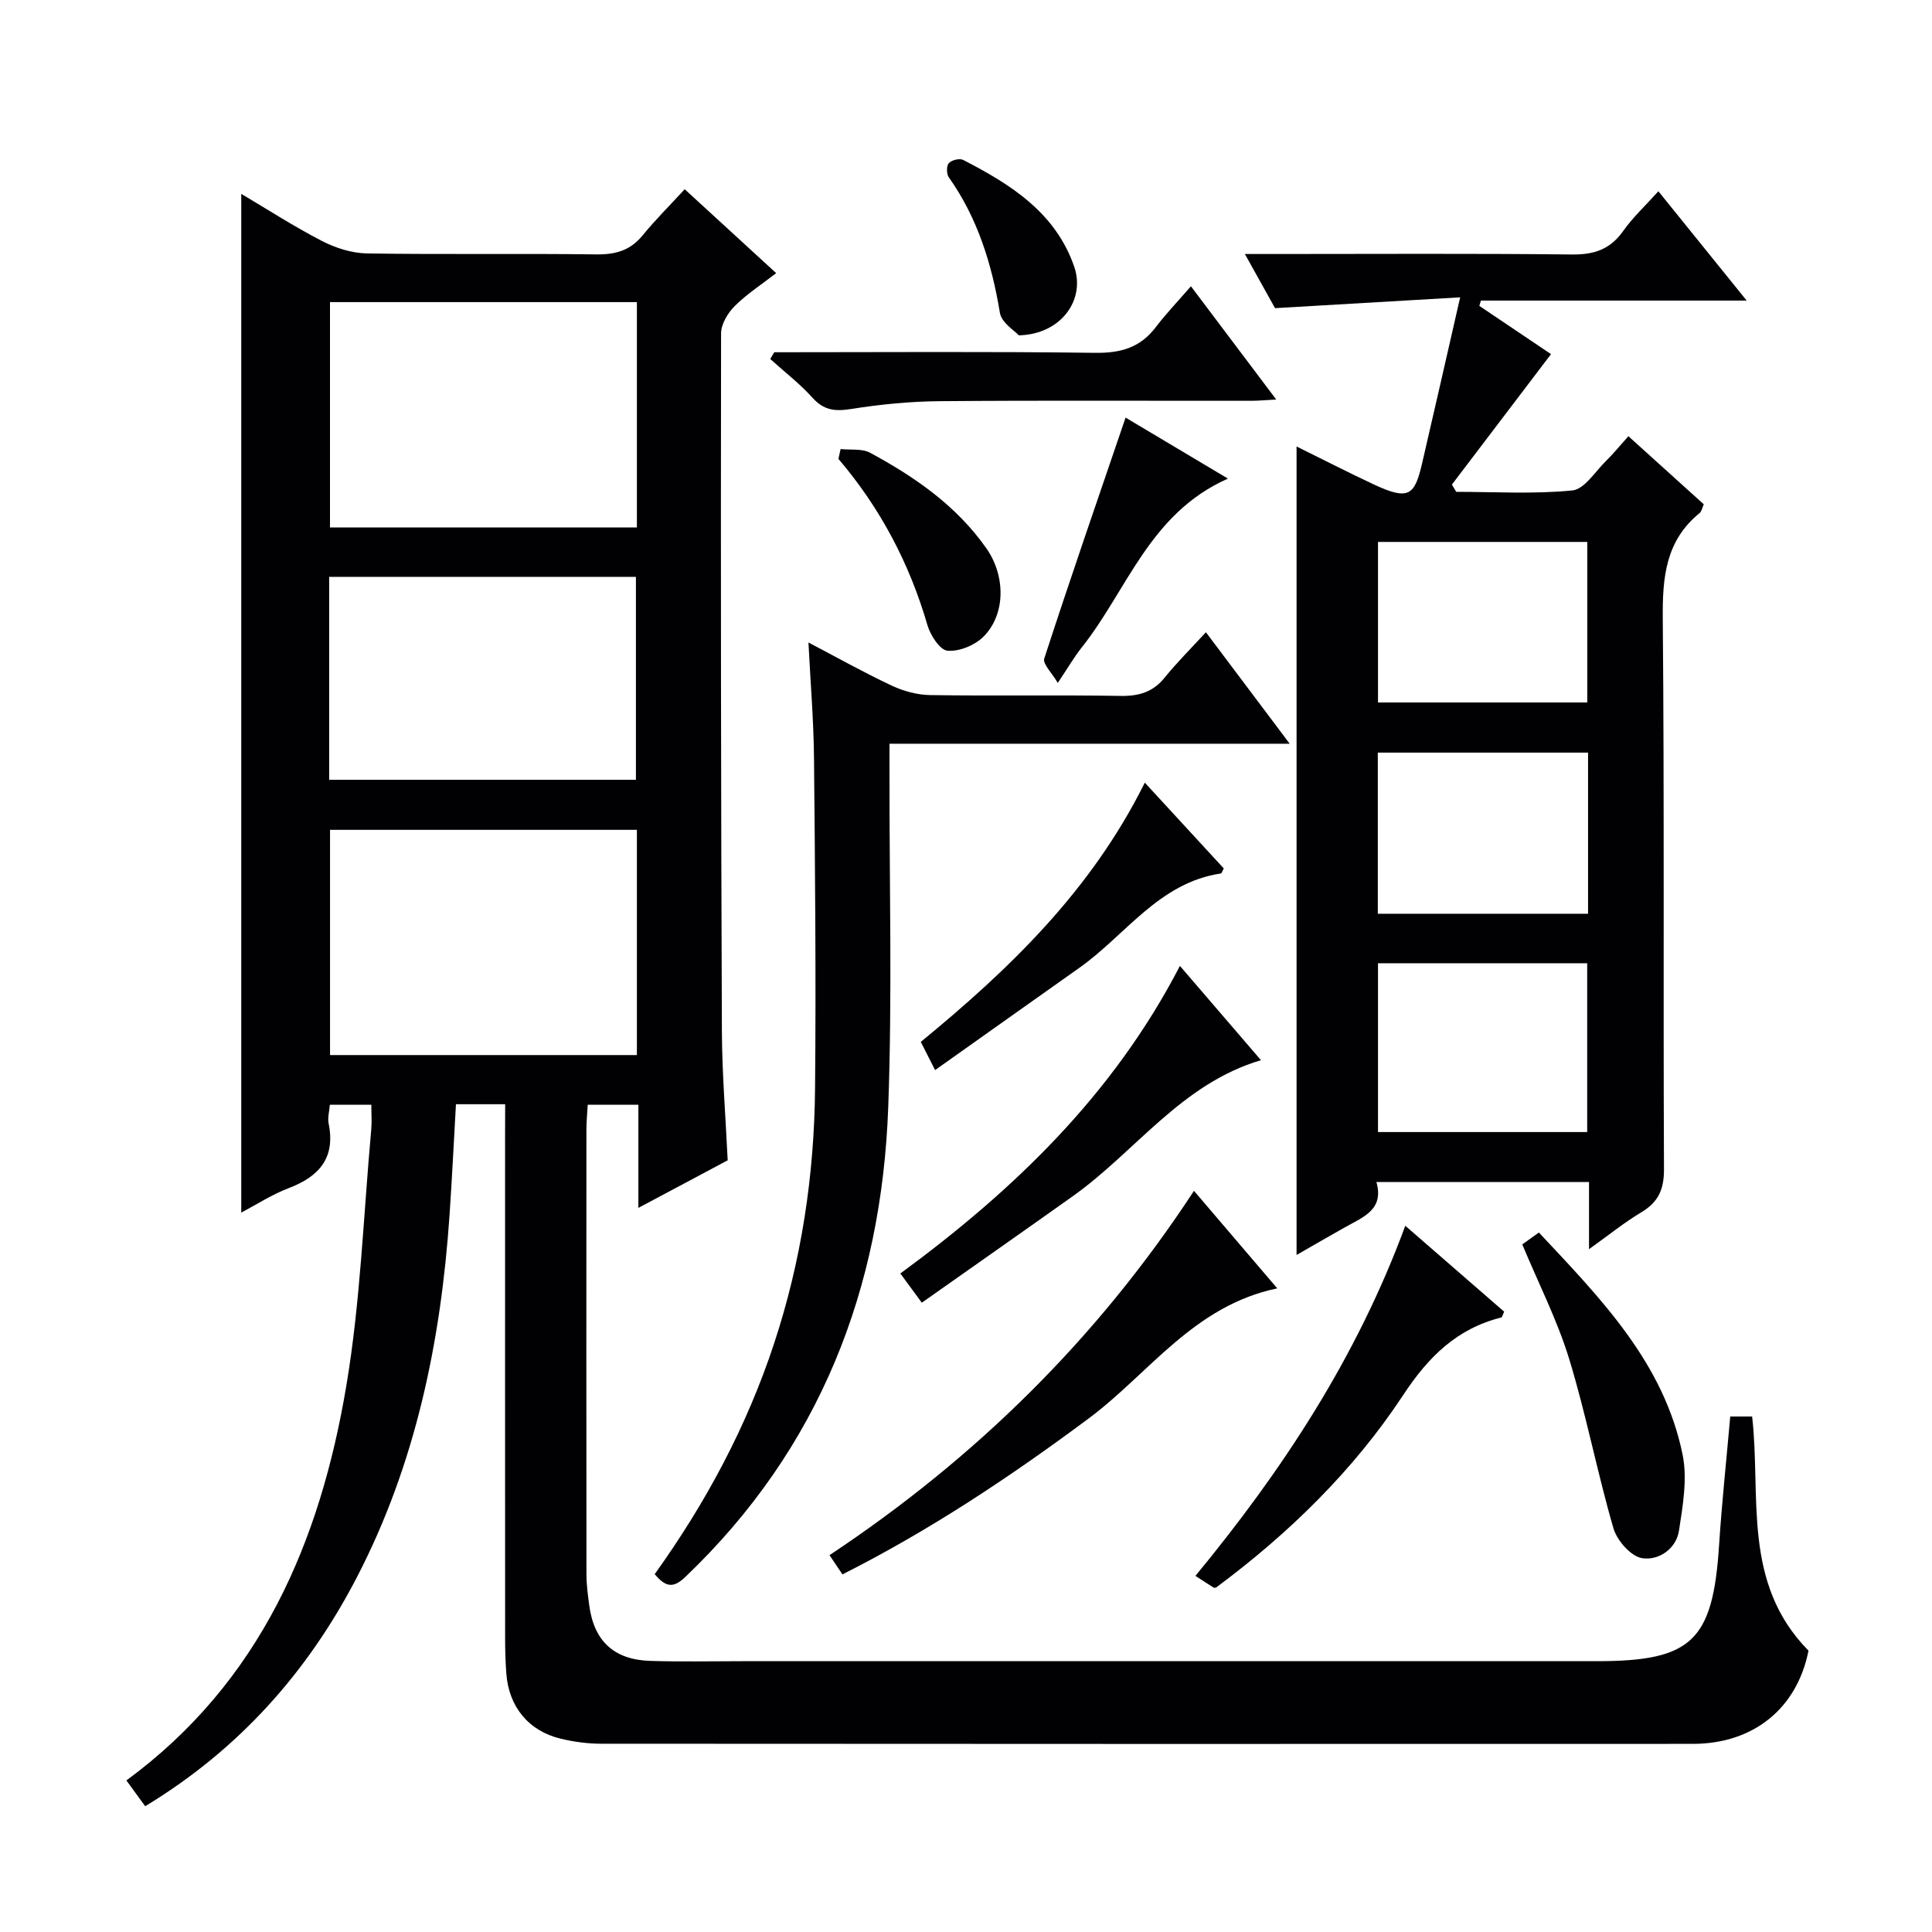
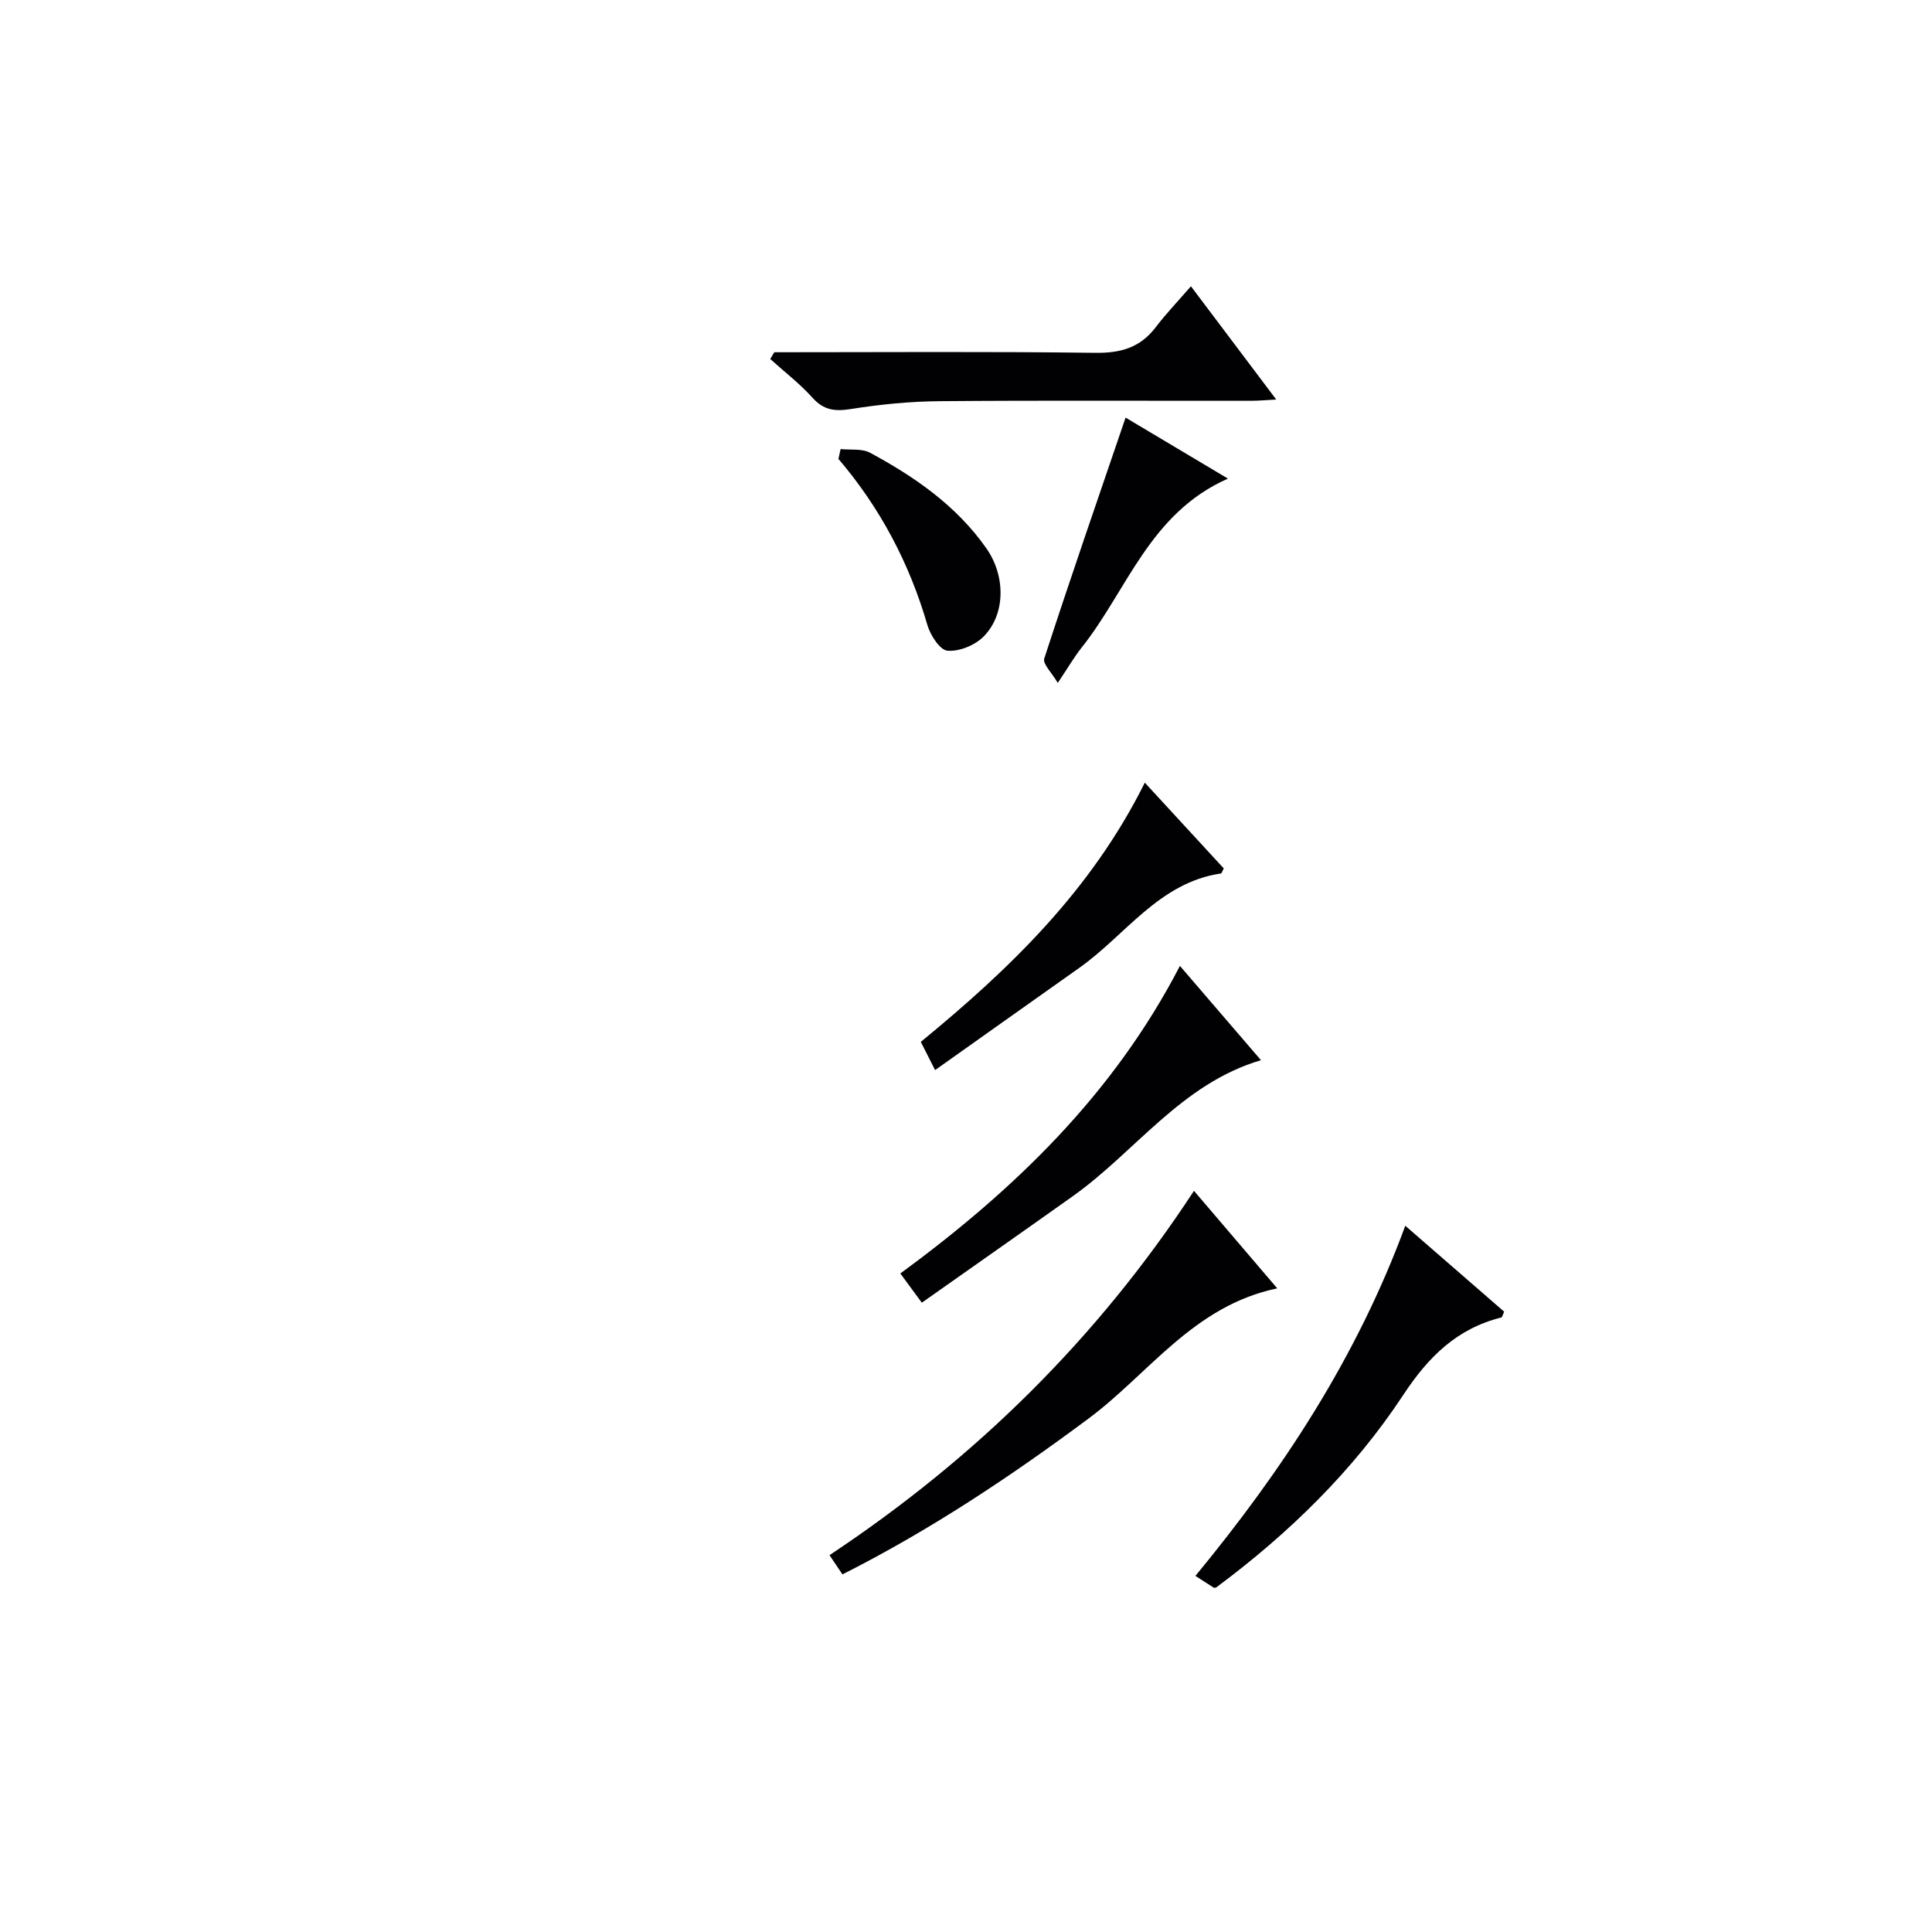
<svg xmlns="http://www.w3.org/2000/svg" enable-background="new 0 0 400 400" viewBox="0 0 400 400">
  <g fill="#010103">
-     <path d="m104.59 228.62c-3.84 0-6.8 0-10.19 0-.44 7.73-.81 15.3-1.32 22.85-1.79 26.25-7.02 51.66-19.25 75.2-10.17 19.57-24.38 35.54-43.77 47.29-1.36-1.86-2.59-3.56-3.89-5.34 27.81-20.43 40.12-49.44 45.54-81.75 2.93-17.46 3.54-35.31 5.15-52.99.15-1.61.02-3.24.02-5.16-3.04 0-5.63 0-8.59 0-.1 1.36-.49 2.69-.25 3.89 1.45 7.13-1.96 10.98-8.29 13.39-3.51 1.34-6.73 3.44-9.8 5.06 0-70.37 0-140.55 0-210.92 5.31 3.14 10.86 6.73 16.7 9.75 2.81 1.45 6.17 2.52 9.3 2.58 15.83.25 31.67-.01 47.5.2 3.98.05 7.04-.8 9.6-3.94 2.62-3.21 5.58-6.15 8.71-9.55 6.55 6 12.5 11.47 18.94 17.37-3.04 2.36-6.08 4.32-8.58 6.81-1.44 1.44-2.83 3.75-2.83 5.67-.08 48.16-.02 96.32.17 144.49.04 8.8.77 17.59 1.2 26.71-5.87 3.13-11.85 6.32-18.49 9.85 0-7.35 0-14.2 0-21.36-3.65 0-6.76 0-10.49 0-.09 1.72-.27 3.48-.27 5.23-.02 30.67-.02 61.33.01 92 0 2.15.29 4.3.58 6.44.98 7.36 5.11 11.24 12.61 11.48 6.33.2 12.66.06 19 .06h176.99c19.7 0 24.04-4.2 25.32-24.06.57-8.77 1.51-17.52 2.31-26.6h4.53c1.89 16.6-2.17 34.42 11.67 48.48-2.34 11.82-11.24 19.29-23.96 19.3-75.33.03-150.66.02-225.99-.03-2.8 0-5.66-.39-8.38-1.04-6.66-1.59-10.77-6.63-11.27-13.5-.17-2.32-.25-4.66-.25-6.99-.02-34.83-.01-69.66-.01-104.49.02-1.96.02-3.92.02-6.38zm27.27-166.07c-21.53 0-42.56 0-63.54 0v46.65h63.54c0-15.68 0-30.97 0-46.65zm0 109.26c-21.54 0-42.56 0-63.53 0v46.63h63.53c0-15.68 0-30.97 0-46.63zm-63.71-10.36h63.51c0-14.26 0-28.15 0-42.02-21.35 0-42.36 0-63.51 0z" />
-     <path d="m343.35 39.6c6.13 7.59 11.83 14.65 18.28 22.63-19.06 0-37.04 0-55.02 0-.11.37-.22.74-.33 1.1 5.29 3.56 10.58 7.13 14.84 9.99-7 9.22-13.76 18.12-20.52 27.01.3.5.6 1 .9 1.5 8.02 0 16.1.5 24.04-.29 2.51-.25 4.72-3.91 6.97-6.11 1.54-1.51 2.9-3.19 4.63-5.12 5.46 4.93 10.47 9.46 15.61 14.1-.32.7-.43 1.46-.87 1.82-7.06 5.74-7.7 13.35-7.62 21.87.34 37.98.08 75.97.25 113.96.02 4.16-1.15 6.82-4.69 8.93-3.5 2.09-6.7 4.69-10.83 7.64 0-5.17 0-9.38 0-13.9-14.78 0-29.05 0-44.02 0 1.64 5.71-2.75 7.26-6.48 9.35-3.3 1.85-6.58 3.76-10.05 5.75 0-55.79 0-111.26 0-167.39 5.32 2.62 10.57 5.32 15.91 7.82 7.35 3.45 8.54 2.32 10.09-4.37 2.54-10.92 5.02-21.86 7.87-34.33-13.58.79-25.41 1.48-38.33 2.24-1.44-2.59-3.57-6.42-6.24-11.21h6.25c20.49 0 40.99-.13 61.48.1 4.6.05 7.92-1.07 10.61-4.89 2-2.82 4.59-5.22 7.27-8.2zm-58.05 159.83v34.95h43.31c0-11.87 0-23.3 0-34.95-14.56 0-28.81 0-43.31 0zm43.49-43.61c-14.79 0-29.16 0-43.53 0v33.36h43.53c0-11.22 0-22.03 0-33.36zm-43.49-43.62v33.24h43.33c0-11.27 0-22.15 0-33.24-14.53 0-28.76 0-43.33 0z" />
-     <path d="m135.55 325.91c10.62-14.82 19.04-30.54 24.71-47.73 5.68-17.21 8.33-34.88 8.49-52.9.21-22.81 0-45.63-.22-68.45-.08-7.8-.74-15.59-1.15-23.81 5.84 3.06 11.43 6.2 17.22 8.92 2.44 1.15 5.3 1.93 7.98 1.97 13.16.2 26.32-.04 39.47.17 3.78.06 6.67-.8 9.09-3.8 2.5-3.09 5.34-5.91 8.53-9.38 5.95 7.91 11.34 15.09 17.35 23.08-28.08 0-55.12 0-82.86 0v5.79c-.04 23.15.58 46.33-.26 69.45-1.37 37.66-14.2 70.71-41.95 97.21-2.4 2.32-4.01 2.36-6.4-.52z" />
    <path d="m247.2 246.55c5.79 6.77 11.23 13.15 17.24 20.19-17.32 3.61-26.52 17.61-39.02 26.92-16.17 12.03-32.84 23.14-51 32.3-.87-1.28-1.67-2.47-2.68-3.98 30.25-20.09 55.45-44.87 75.46-75.43z" />
    <path d="m160.3 72.93c22.15 0 44.3-.17 66.44.12 5.27.07 9.31-1.06 12.53-5.29 2.1-2.76 4.52-5.29 7.3-8.49 6.22 8.27 11.69 15.52 17.66 23.45-2.13.11-3.66.26-5.2.26-21.5.02-43-.1-64.49.08-6.13.05-12.29.66-18.34 1.62-3.3.52-5.62.29-7.96-2.31-2.64-2.93-5.82-5.38-8.77-8.04.28-.46.55-.93.83-1.4z" />
    <path d="m290.95 253.78c7.33 6.37 13.95 12.12 20.47 17.79-.32.69-.4 1.15-.59 1.2-9.19 2.3-15.08 8.12-20.3 16.04-10.31 15.65-23.69 28.68-38.72 39.85-.21.03-.41.12-.5.06-1.12-.7-2.22-1.42-3.81-2.45 18.03-21.88 33.39-45.18 43.45-72.49z" />
    <path d="m190.85 269.71c-1.8-2.45-2.96-4.03-4.44-6.05 23.49-17.25 44.06-37 57.88-63.68 5.8 6.75 11.25 13.09 16.78 19.52-16.49 4.88-25.96 18.92-38.93 28.14-10.27 7.3-20.59 14.52-31.29 22.07z" />
-     <path d="m315.17 257.64c.92-.66 2.08-1.49 3.44-2.46 12.83 13.69 25.9 27 29.76 46.02 1.01 4.99.04 10.52-.75 15.68-.6 3.9-4.32 6.27-7.66 5.72-2.31-.38-5.18-3.66-5.92-6.2-3.37-11.6-5.64-23.54-9.17-35.08-2.46-8-6.33-15.59-9.7-23.68z" />
    <path d="m237.02 162.04c5.9 6.41 11.17 12.13 16.35 17.76-.31.56-.42 1.01-.59 1.04-12.85 1.91-19.73 12.77-29.33 19.55-9.88 6.98-19.73 13.99-29.85 21.16-1.16-2.28-1.97-3.88-2.96-5.84 18.35-15.06 35.27-31.31 46.38-53.67z" />
    <path d="m254.23 99.09c-16.26 7.2-20.83 23.1-30.27 34.96-1.54 1.93-2.78 4.1-4.96 7.34-1.22-2.1-3.16-3.95-2.8-5.04 5.36-16.48 11.03-32.87 16.84-49.89 6.82 4.06 13.45 8.01 21.19 12.63z" />
    <path d="m174.04 92.97c2.05.23 4.43-.14 6.11.77 9.27 5.01 17.87 10.96 24.05 19.76 4.05 5.76 4.02 13.78-.64 18.37-1.79 1.76-4.99 3.06-7.4 2.85-1.56-.13-3.53-3.19-4.14-5.27-3.71-12.79-9.77-24.28-18.43-34.44.16-.68.31-1.36.45-2.04z" />
-     <path d="m210.94 69.43c-.84-.94-3.58-2.6-3.92-4.65-1.67-10.12-4.61-19.63-10.59-28.09-.48-.68-.49-2.36.01-2.91.58-.64 2.23-1.05 2.97-.67 9.86 5.07 19.14 10.92 23 22.12 2.35 6.84-2.71 13.99-11.47 14.2z" />
  </g>
</svg>